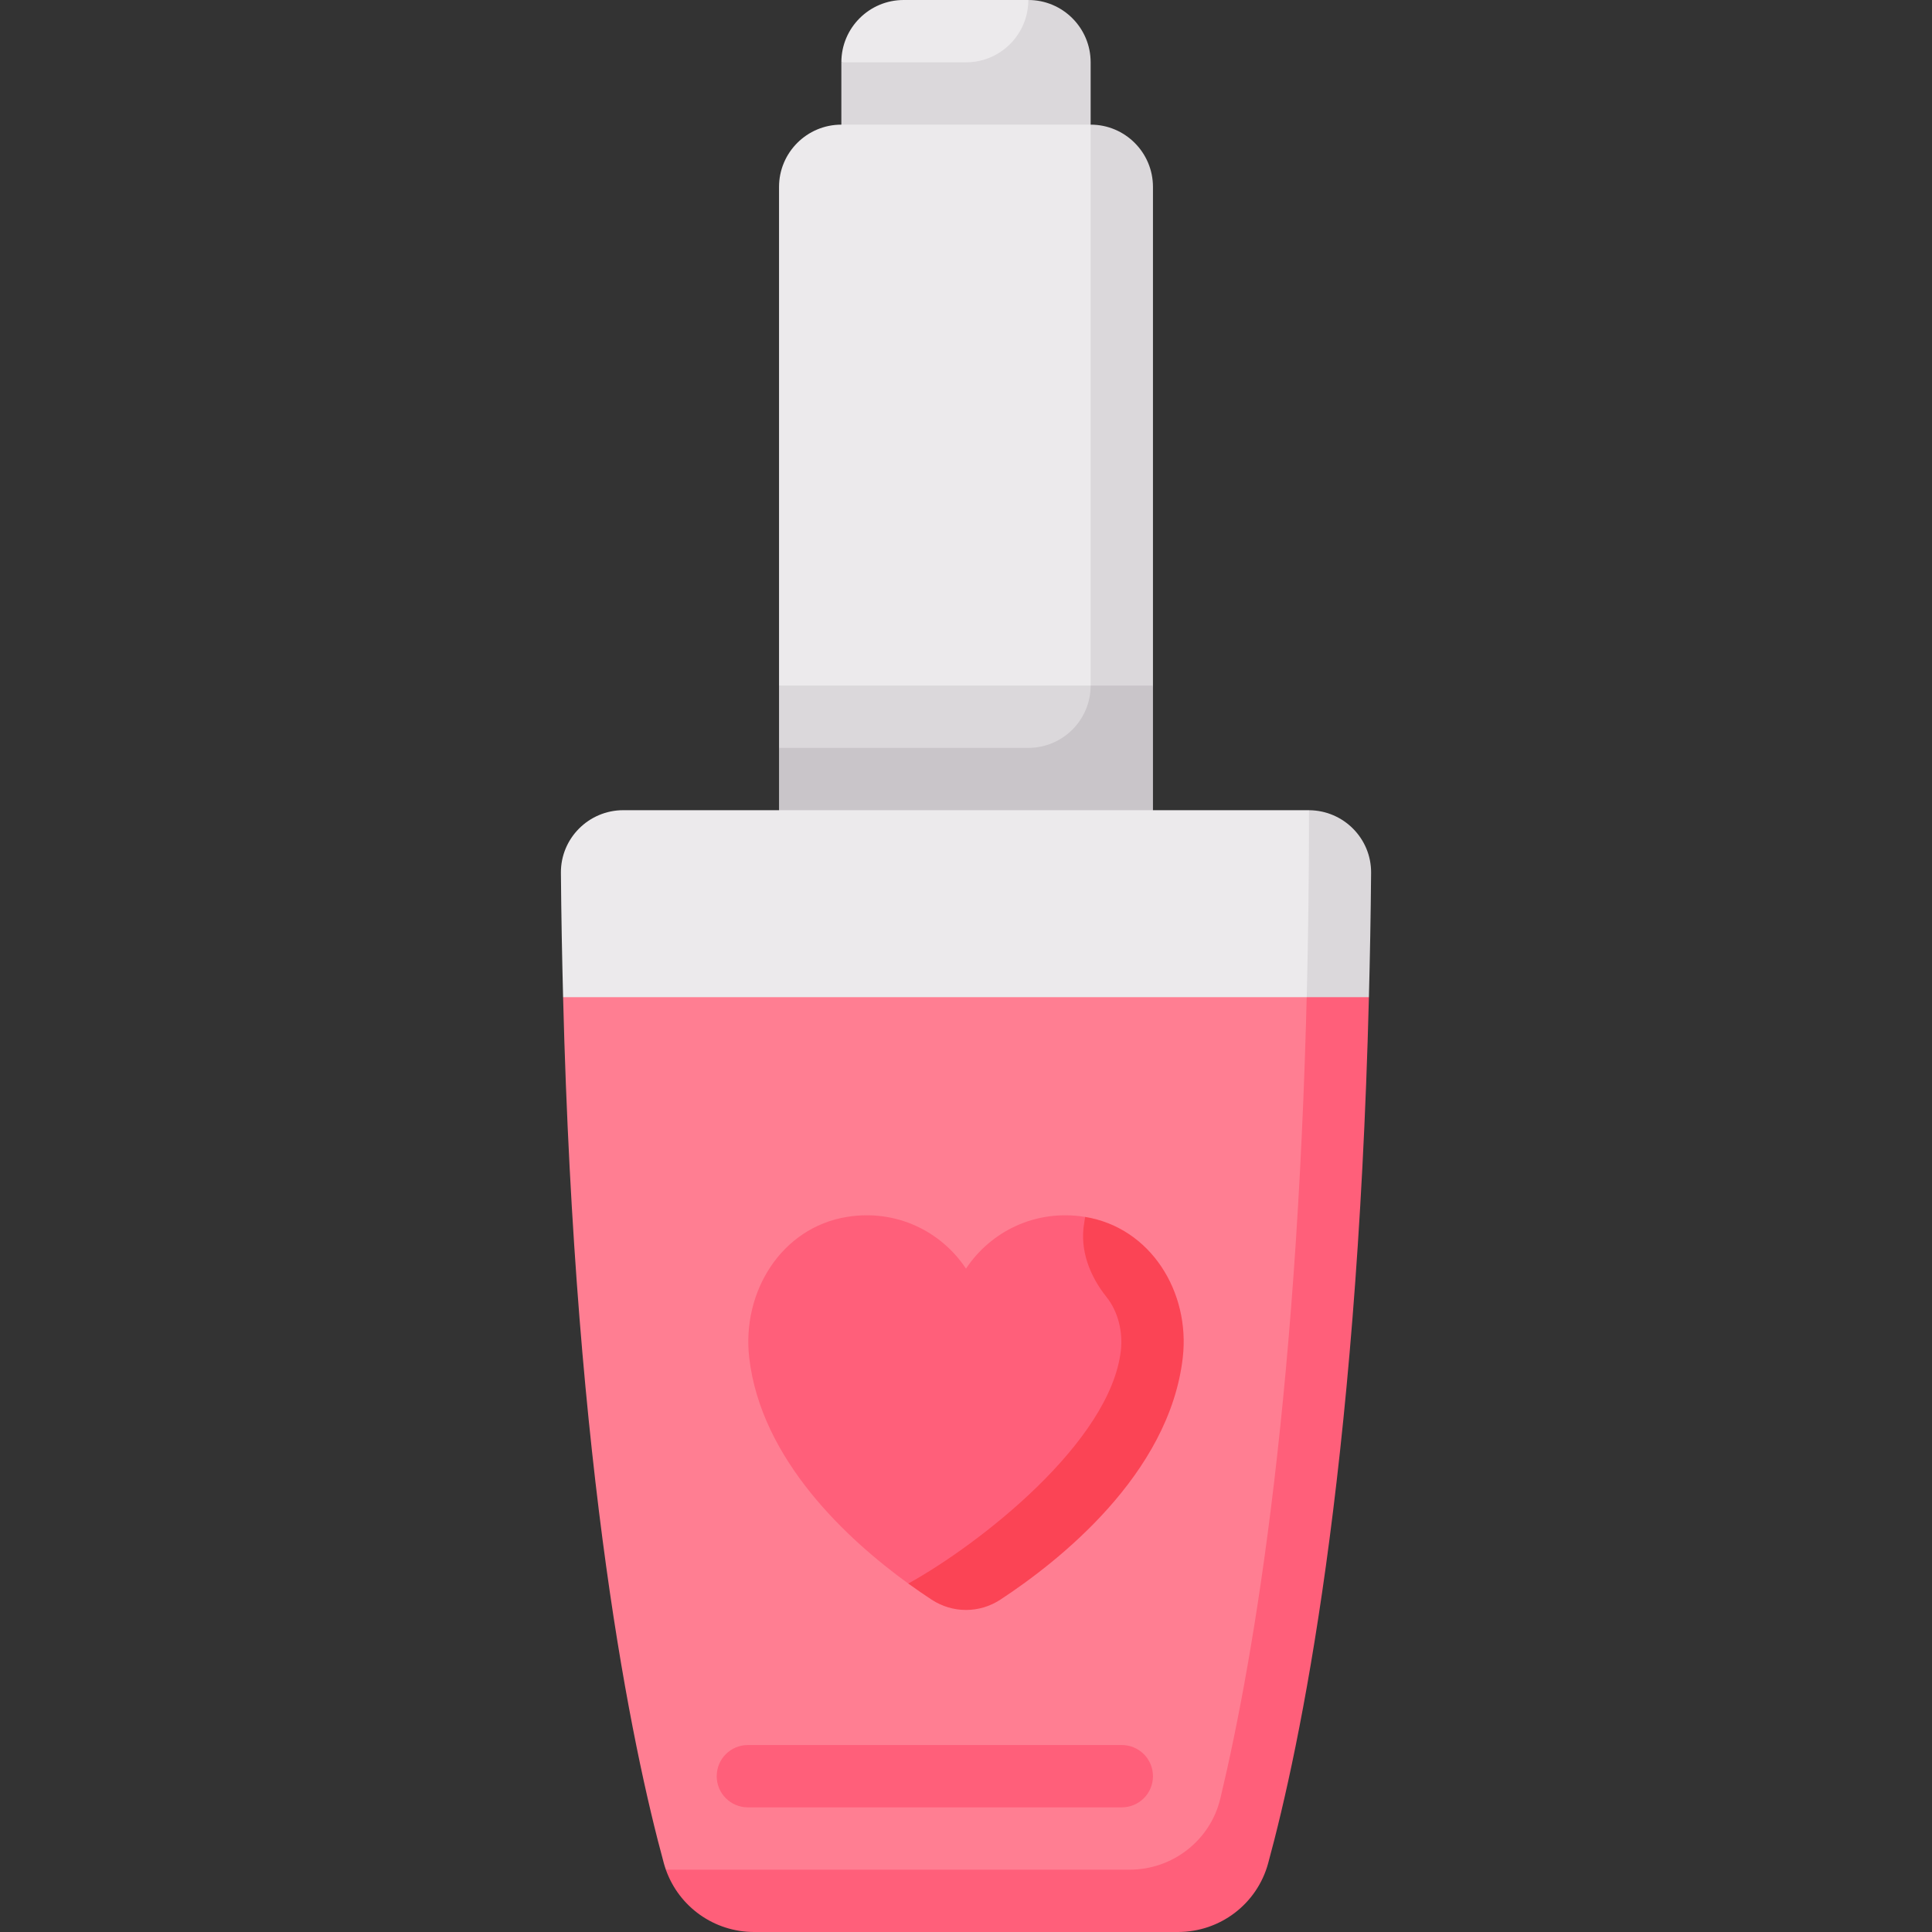
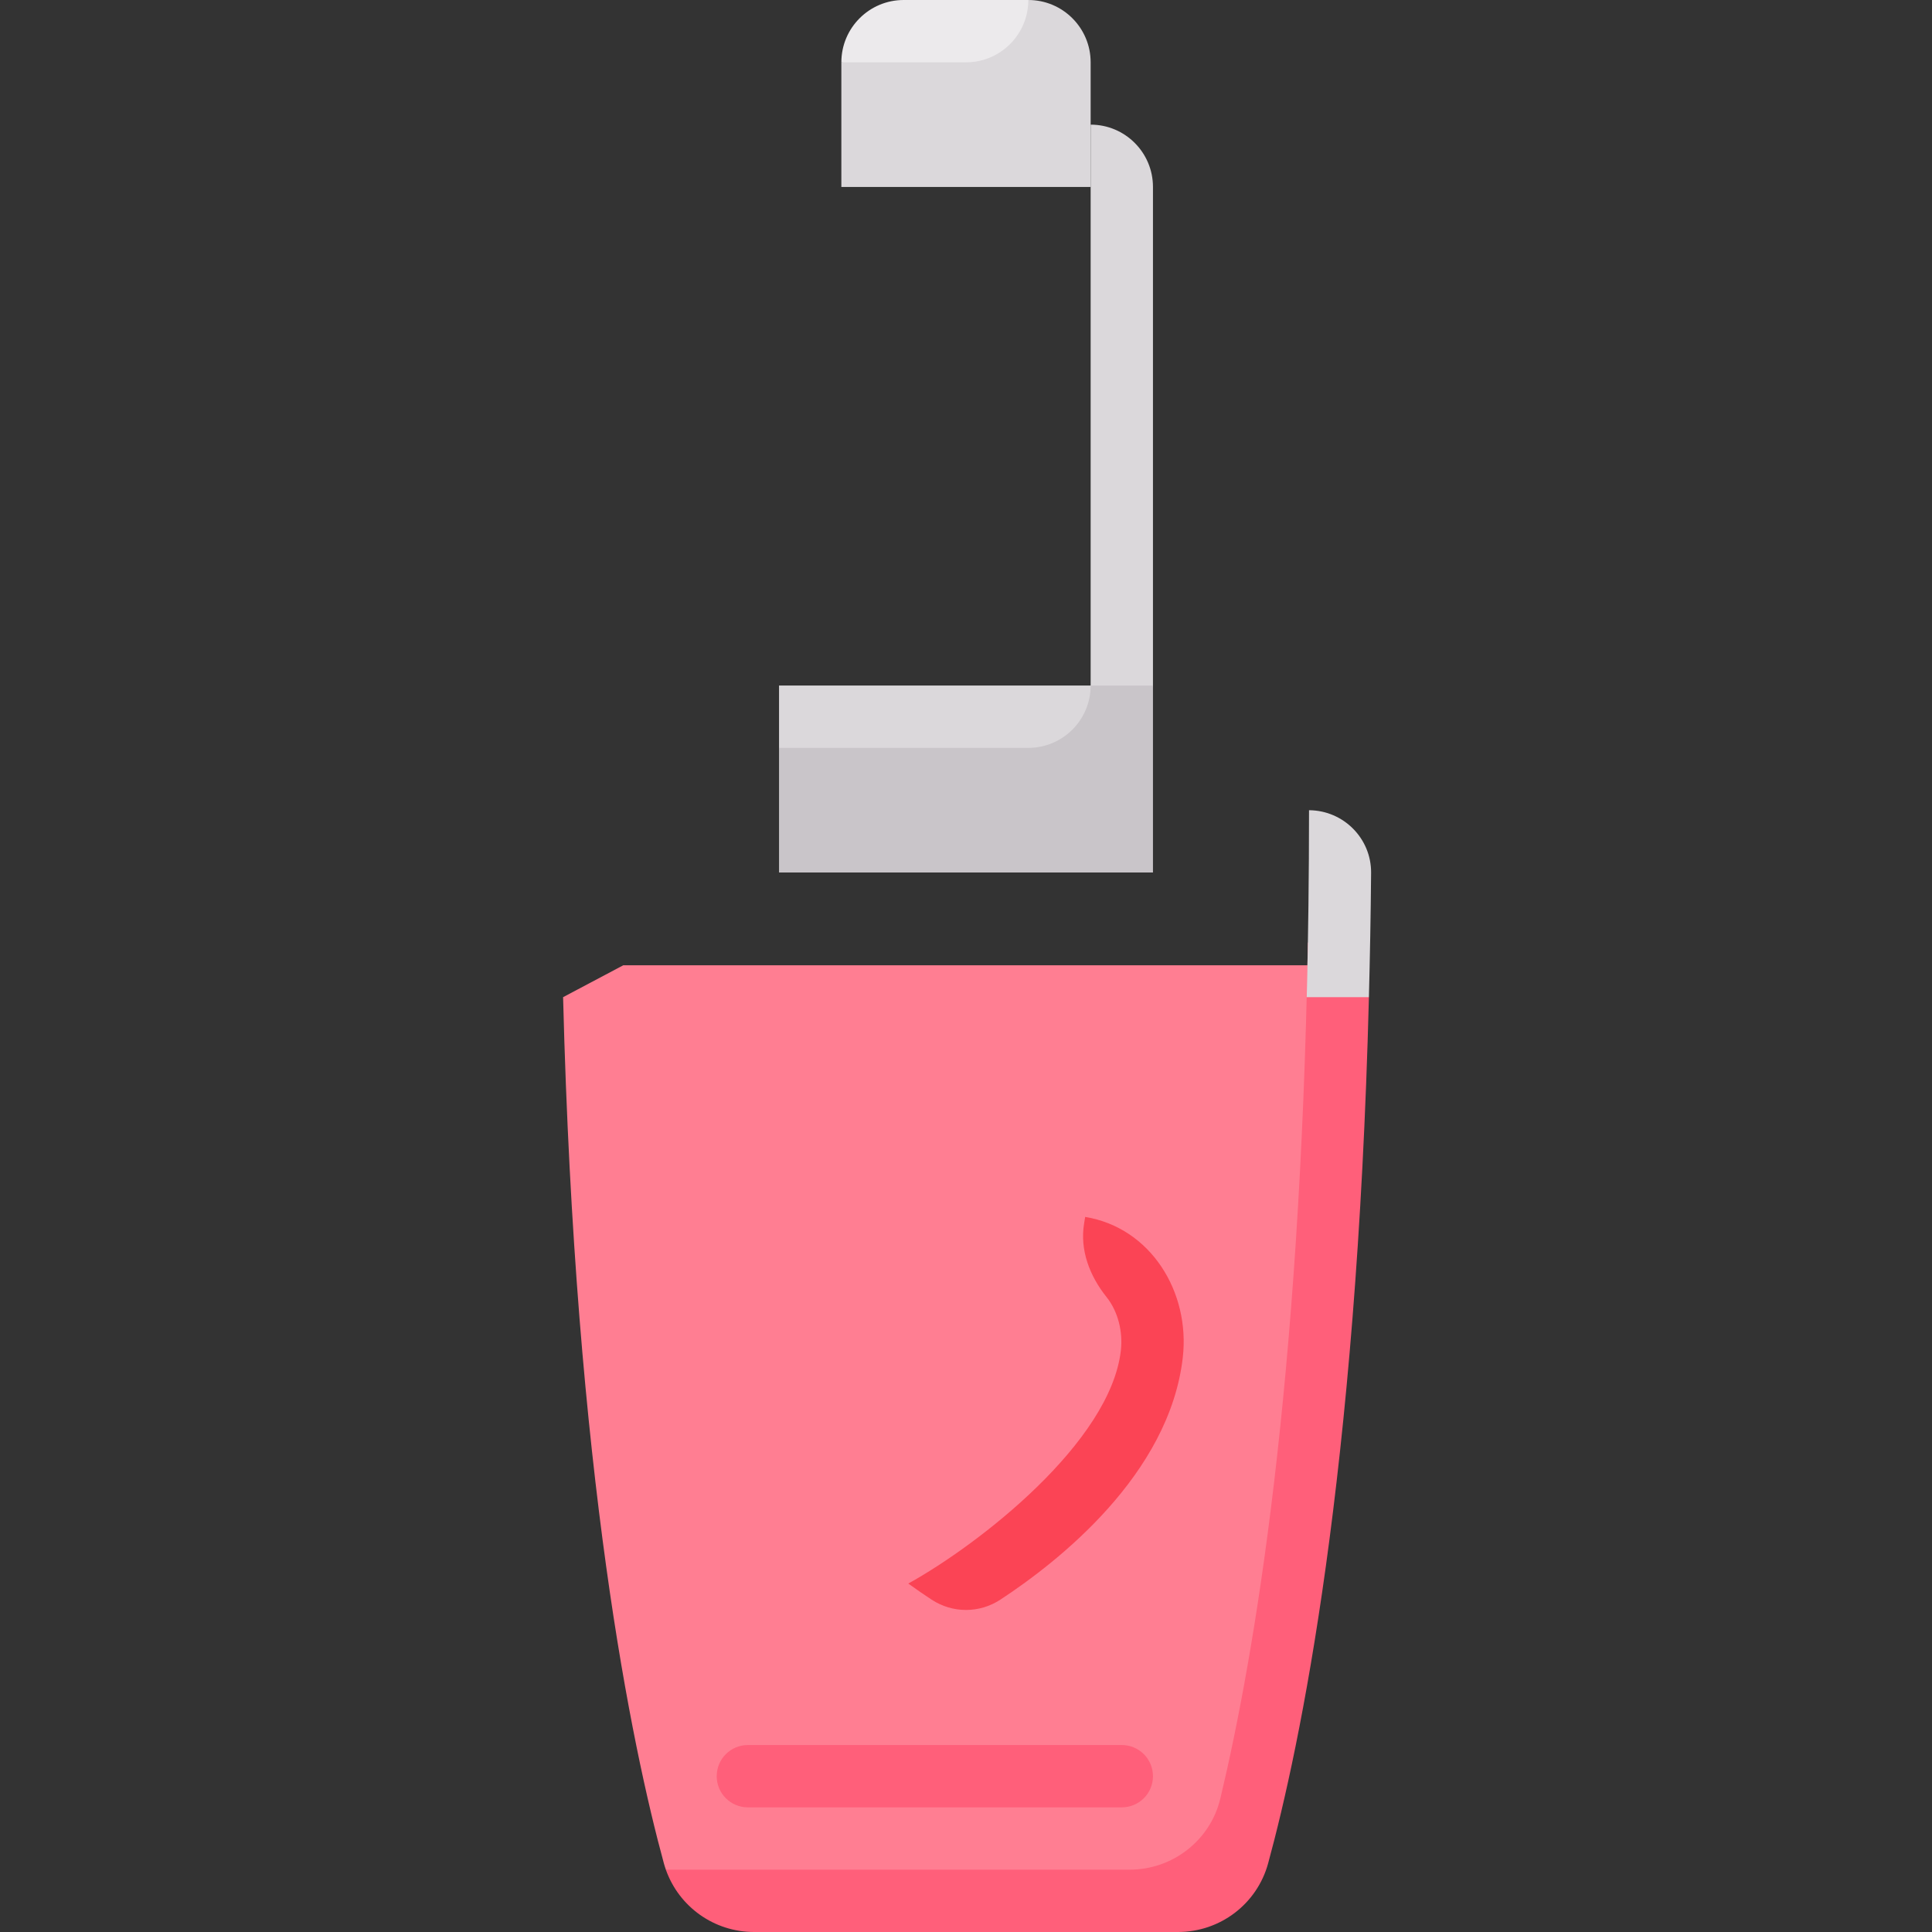
<svg xmlns="http://www.w3.org/2000/svg" id="Capa_1" enable-background="new 0 0 512 512" height="512" viewBox="0 0 512 512" width="512">
  <rect x="0" y="0" width="512" height="512" fill="#333333" stroke="none" />
  <g>
    <path d="m272.516 0-49.548 16.516v33.032h66.064v-33.032c0-9.122-7.394-16.516-16.516-16.516z" fill="#dbd8db" />
    <path d="m165.176 255.809-15.95 8.449c3.219 126.824 18.289 198.698 26.705 229.538.156.573.337 1.134.531 1.688l11.218 7.925h134.571c2.372-2.742 4.181-6.017 5.182-9.689 9.461-34.701 27.33-121.278 27.33-237.911z" fill="#ff7e92" />
    <path d="m346.603 249.724c-2.04 116.98-14.068 188.655-23.188 226.859-2.657 11.132-12.633 18.901-24.078 18.901h-122.876c3.472 9.841 12.801 16.516 23.379 16.516h112.32c11.186 0 20.967-7.419 23.91-18.204 8.416-30.84 23.485-102.714 26.705-229.538z" fill="#ff5f7a" />
-     <path d="m289.032 33.032h-66.065c-9.121 0-16.516 7.394-16.516 16.516v132.129l9.342 6.584h81.882v-138.713z" fill="#eceaec" />
    <path d="m289.032 33.032v148.645h-82.581v16.516l8.039 9.181h81.448l9.61-25.697v-132.129c0-9.122-7.394-16.516-16.516-16.516z" fill="#dbd8db" />
    <path d="m272.516 198.194h-66.065v33.032h99.097v-49.548h-16.516c0 9.121-7.394 16.516-16.516 16.516z" fill="#c9c5c9" />
    <path d="m297.29 478.968h-99.097c-4.565 0-8.258-3.694-8.258-8.258s3.694-8.258 8.258-8.258h99.097c4.565 0 8.258 3.694 8.258 8.258s-3.693 8.258-8.258 8.258z" fill="#ff5f7a" />
-     <path d="m287.581 322.498c-13.131-2.142-25.041 3.845-31.581 13.707-6.54-9.861-18.449-15.849-31.579-13.707-17.328 2.827-27.88 19.852-25.87 37.295 3.134 27.196 26.222 48.324 42.157 59.866l21.247.373c15.948-11.457 40.692-32.638 42.672-60.24 1.954-27.26-17.046-37.294-17.046-37.294z" fill="#ff5f7a" />
-     <path d="m346.903 214.718-181.727-.008c-9.155 0-16.604 7.454-16.53 16.603.093 11.42.309 22.307.58 32.946h197.072l9.153-24.739c-.001-.001-8.548-24.802-8.548-24.802z" fill="#eceaec" />
    <path d="m362.775 264.258c.271-10.638.487-21.526.58-32.946.074-9.121-7.334-16.55-16.451-16.595 0 17.434-.209 33.858-.606 49.54h16.477z" fill="#dbd8db" />
    <path d="m256 16.516h-33.032c0-9.121 7.394-16.516 16.516-16.516h33.032c0 9.122-7.394 16.516-16.516 16.516z" fill="#eceaec" />
    <path d="m287.581 322.498-.287 1.762c-1.151 7.07 1.49 13.892 5.961 19.488 3.045 3.812 4.357 9.189 3.785 14.155-2.796 24.286-37.459 51.31-56.333 61.756 2.221 1.608 4.307 3.036 6.176 4.262 5.559 3.647 12.673 3.647 18.232 0 15.283-10.026 44.763-33.139 48.333-64.129 2.011-17.441-8.539-34.465-25.867-37.294z" fill="#fb4455" />
  </g>
</svg>